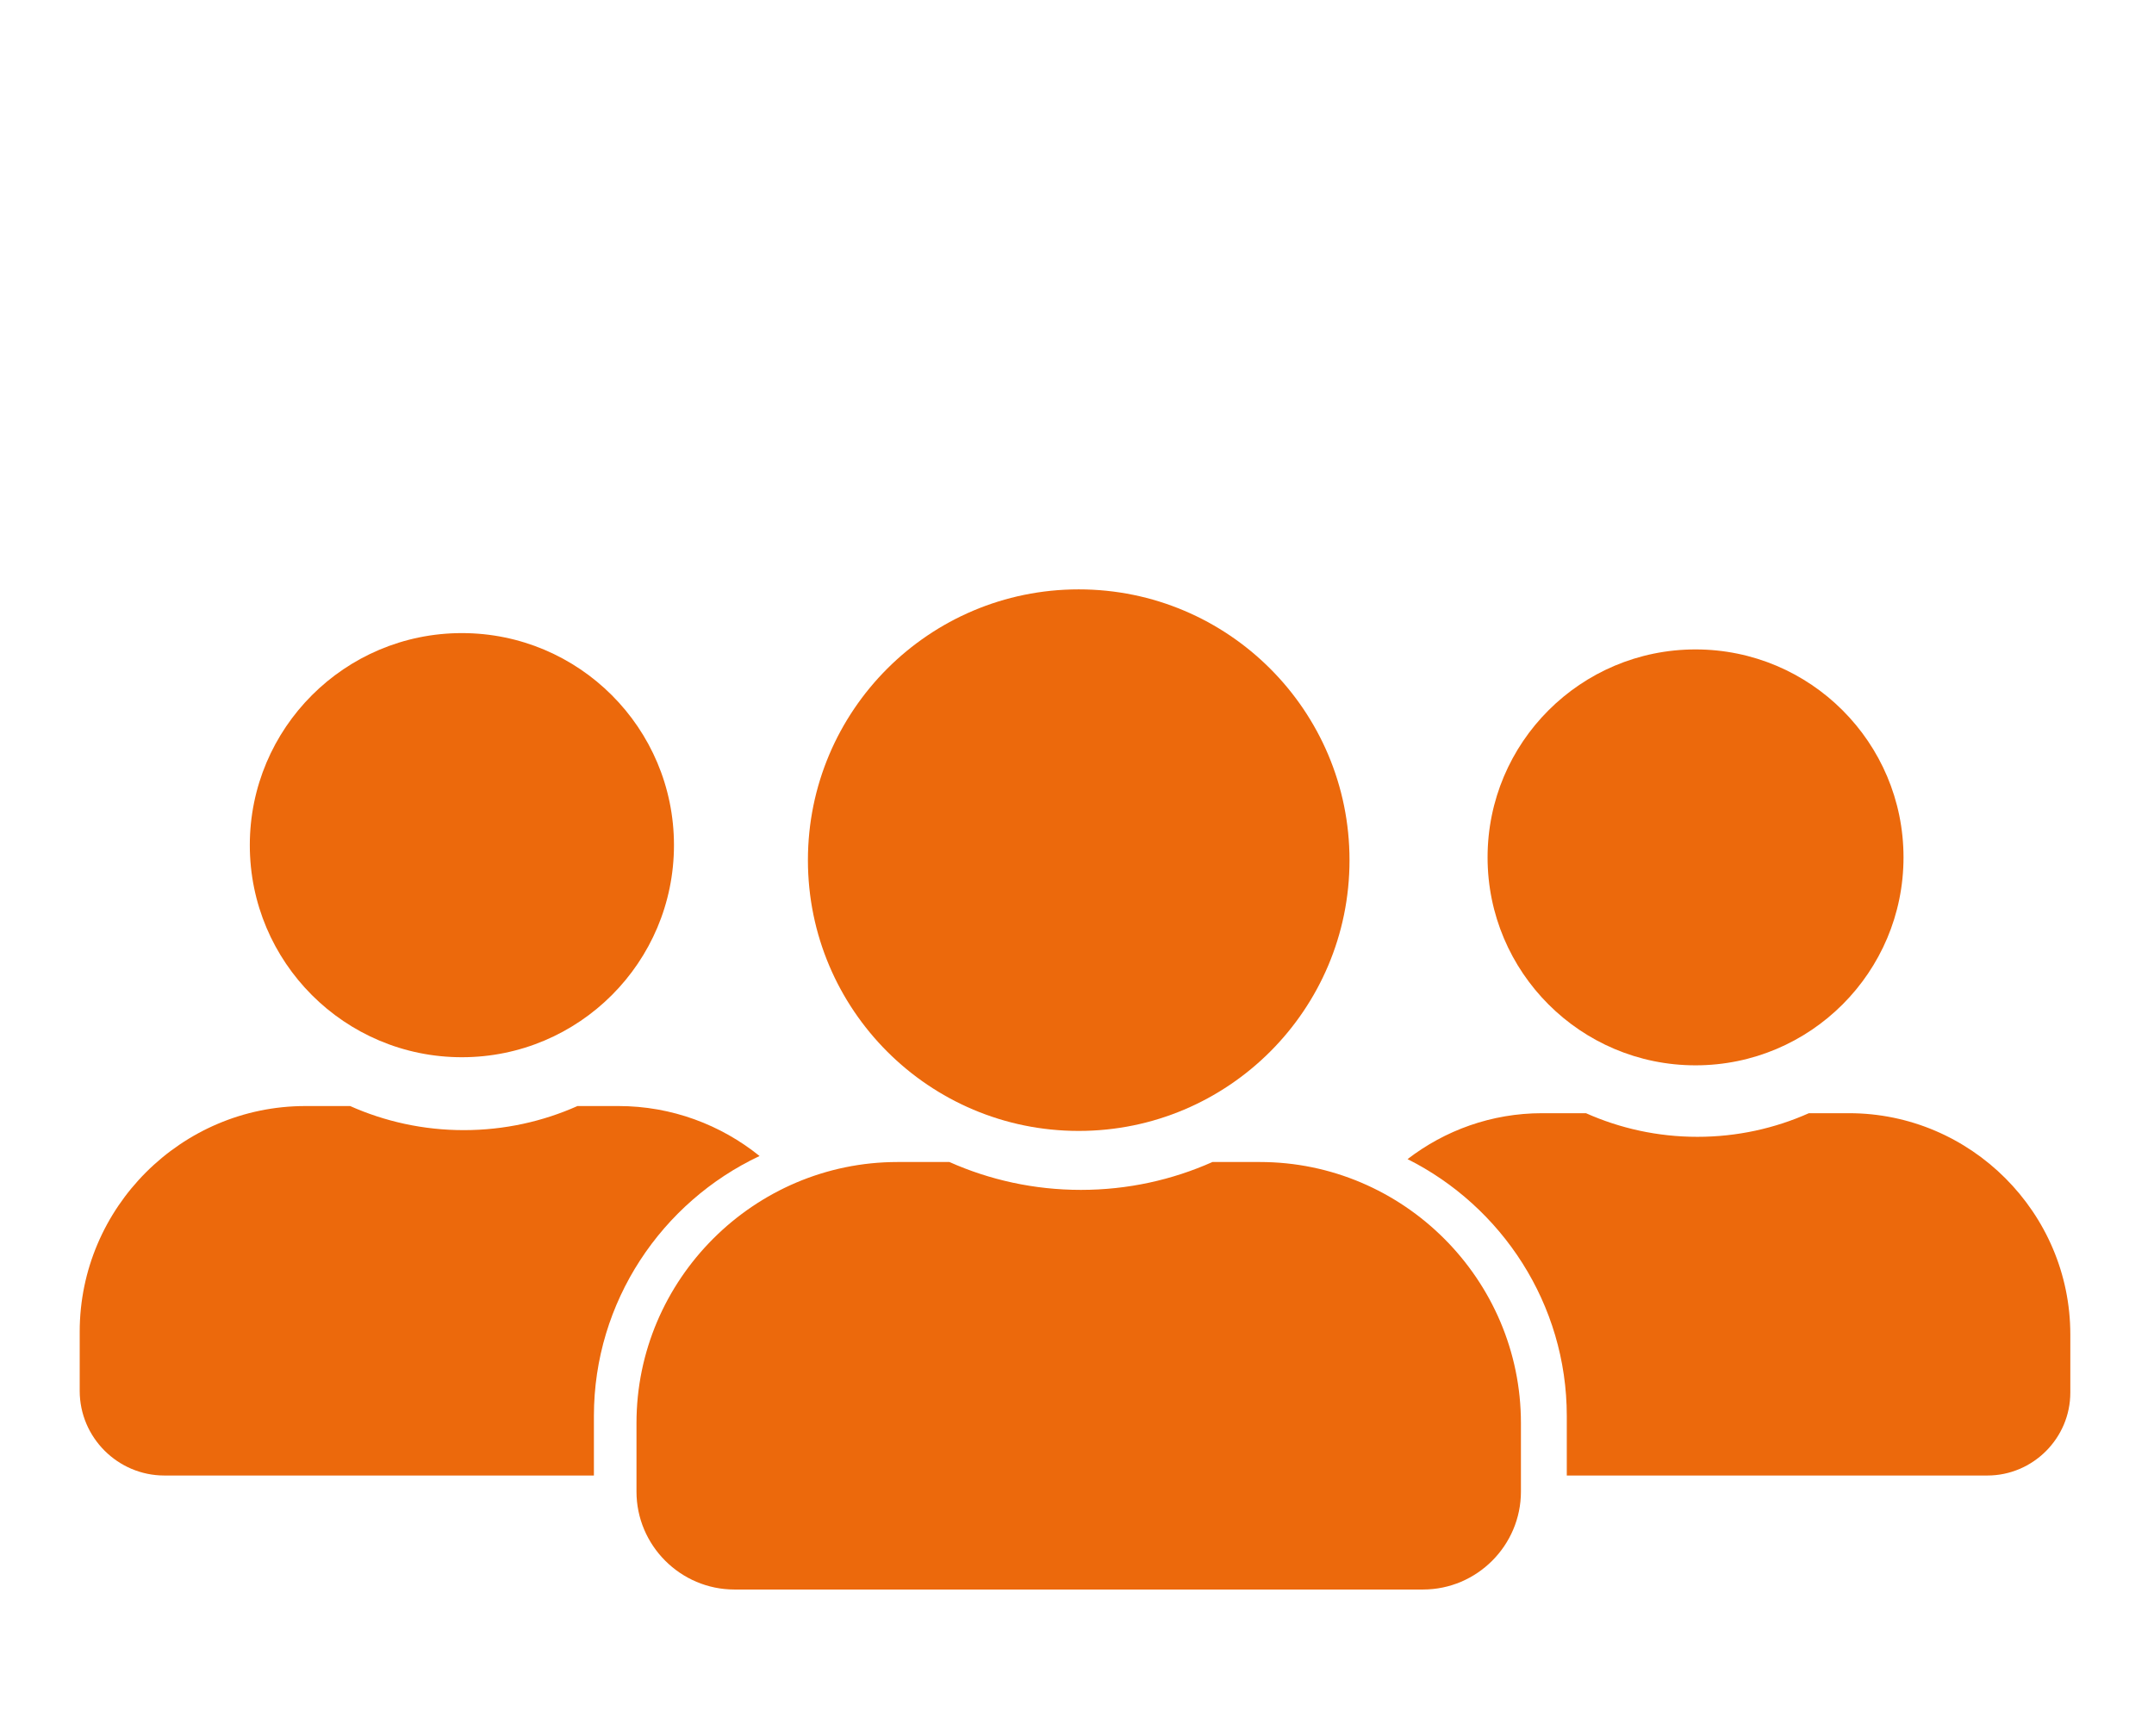
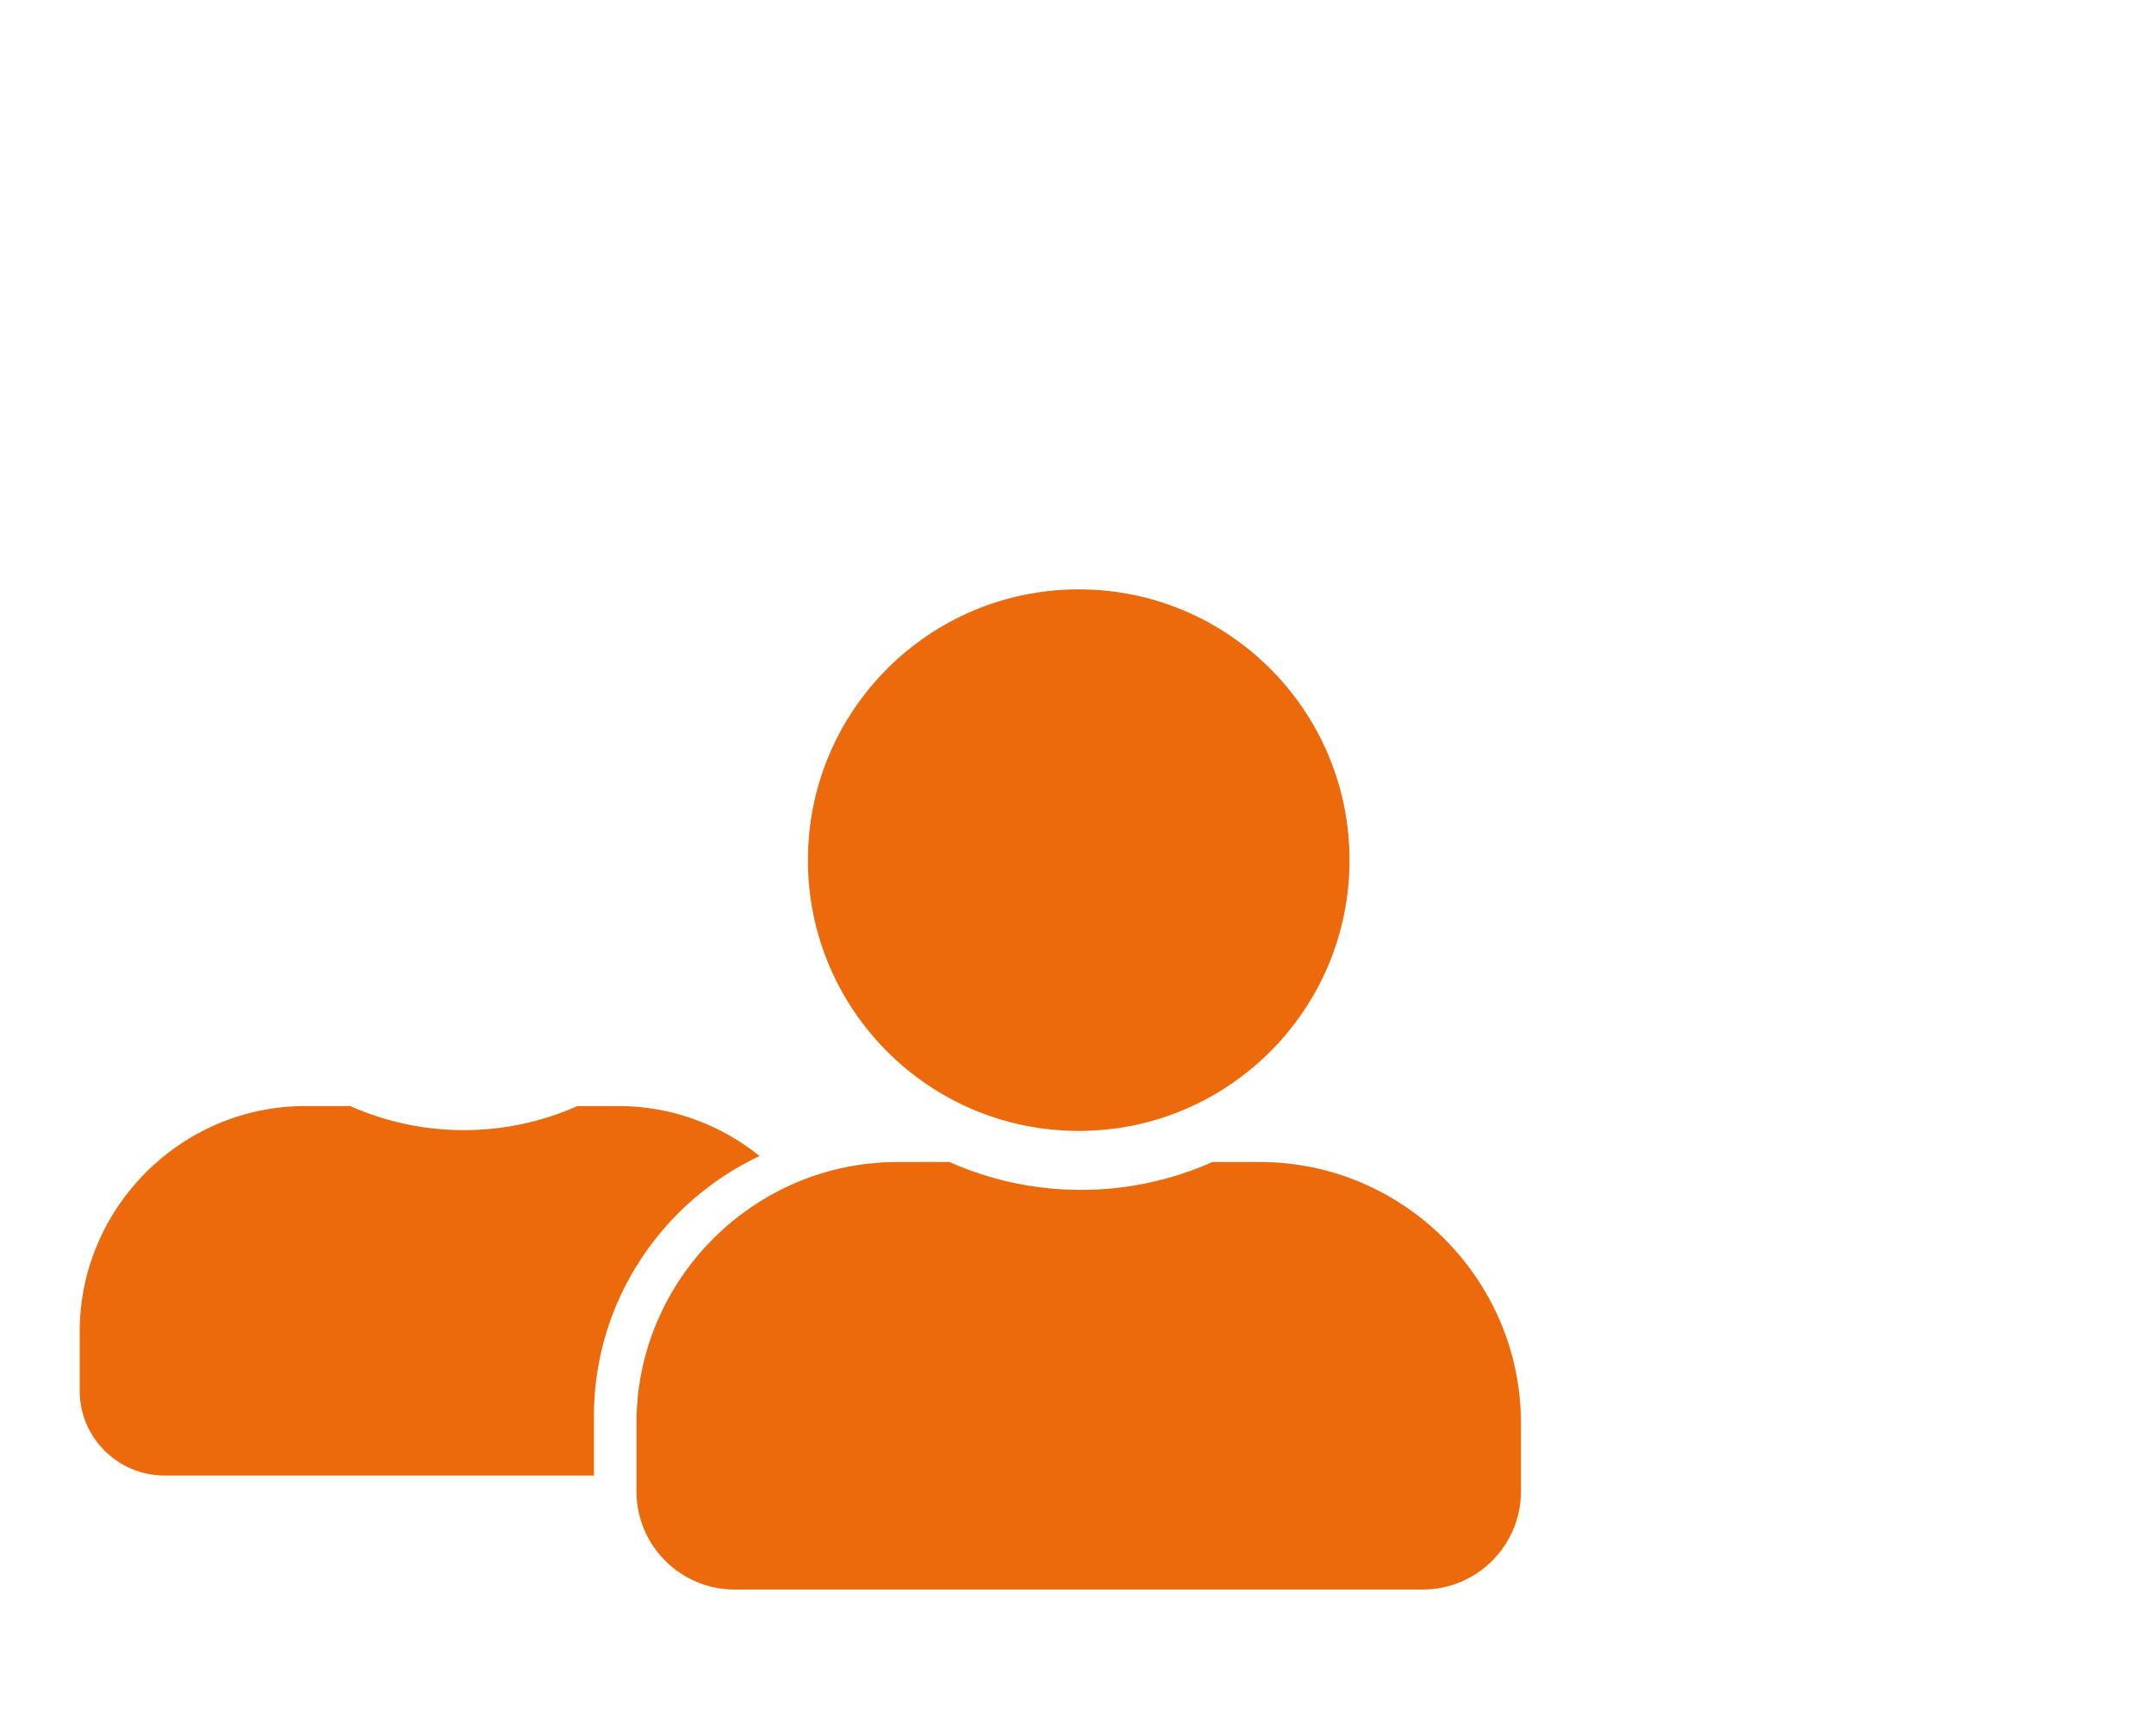
<svg xmlns="http://www.w3.org/2000/svg" version="1.1" id="Calque_1" x="0px" y="0px" viewBox="0 0 660 532" style="enable-background:new 0 0 660 532;" xml:space="preserve">
  <style type="text/css">
	.st0{fill:#EC690C;}
</style>
  <g>
-     <circle class="st0" cx="141.526" cy="258.982" r="64.982" />
    <path class="st0" d="M181.976,451.507v-13.2v-4.4c0-35.108,20.839-65.581,50.757-79.673c-11.864-9.56-26.91-15.311-43.242-15.311   h-12.552c-10.64,4.742-22.424,7.382-34.826,7.382c-12.401,0-24.185-2.64-34.826-7.382H93.561   c-38.026,0-69.139,31.112-69.139,69.139v3.457v10.371v4.321c0,14.26,11.667,25.927,25.927,25.927h131.626V451.507z" />
  </g>
  <g>
-     <circle class="st0" cx="519.526" cy="262.723" r="63.723" />
-     <path class="st0" d="M566.562,341.116h-12.309c-10.434,4.65-21.99,7.239-34.151,7.239c-12.161,0-23.717-2.589-34.151-7.239H472.49   c-15.471,0-29.765,5.264-41.208,14.073c28.862,14.482,48.793,44.383,48.793,78.718v4.4v13.2v0.631h128.86   c13.984,0,25.425-11.441,25.425-25.425v-4.237v-10.17v-3.39C634.361,371.626,603.852,341.116,566.562,341.116z" />
-   </g>
+     </g>
  <g>
    <circle class="st0" cx="330.526" cy="263.573" r="82.974" />
    <path class="st0" d="M386.026,356.073h-14.524c-12.312,5.487-25.947,8.542-40.297,8.542c-14.35,0-27.985-3.055-40.297-8.542   h-15.883c-44,0-80,36-80,80v4v12v5c0,16.5,13.5,30,30,30h211c16.5,0,30-13.5,30-30v-5v-12v-4   C466.026,392.073,430.026,356.073,386.026,356.073z" />
  </g>
  <g>
</g>
  <g>
</g>
  <g>
</g>
  <g>
</g>
  <g>
</g>
  <g>
</g>
  <g>
</g>
  <g>
</g>
  <g>
</g>
  <g>
</g>
  <g>
</g>
  <g>
</g>
  <g>
</g>
  <g>
</g>
  <g>
</g>
</svg>